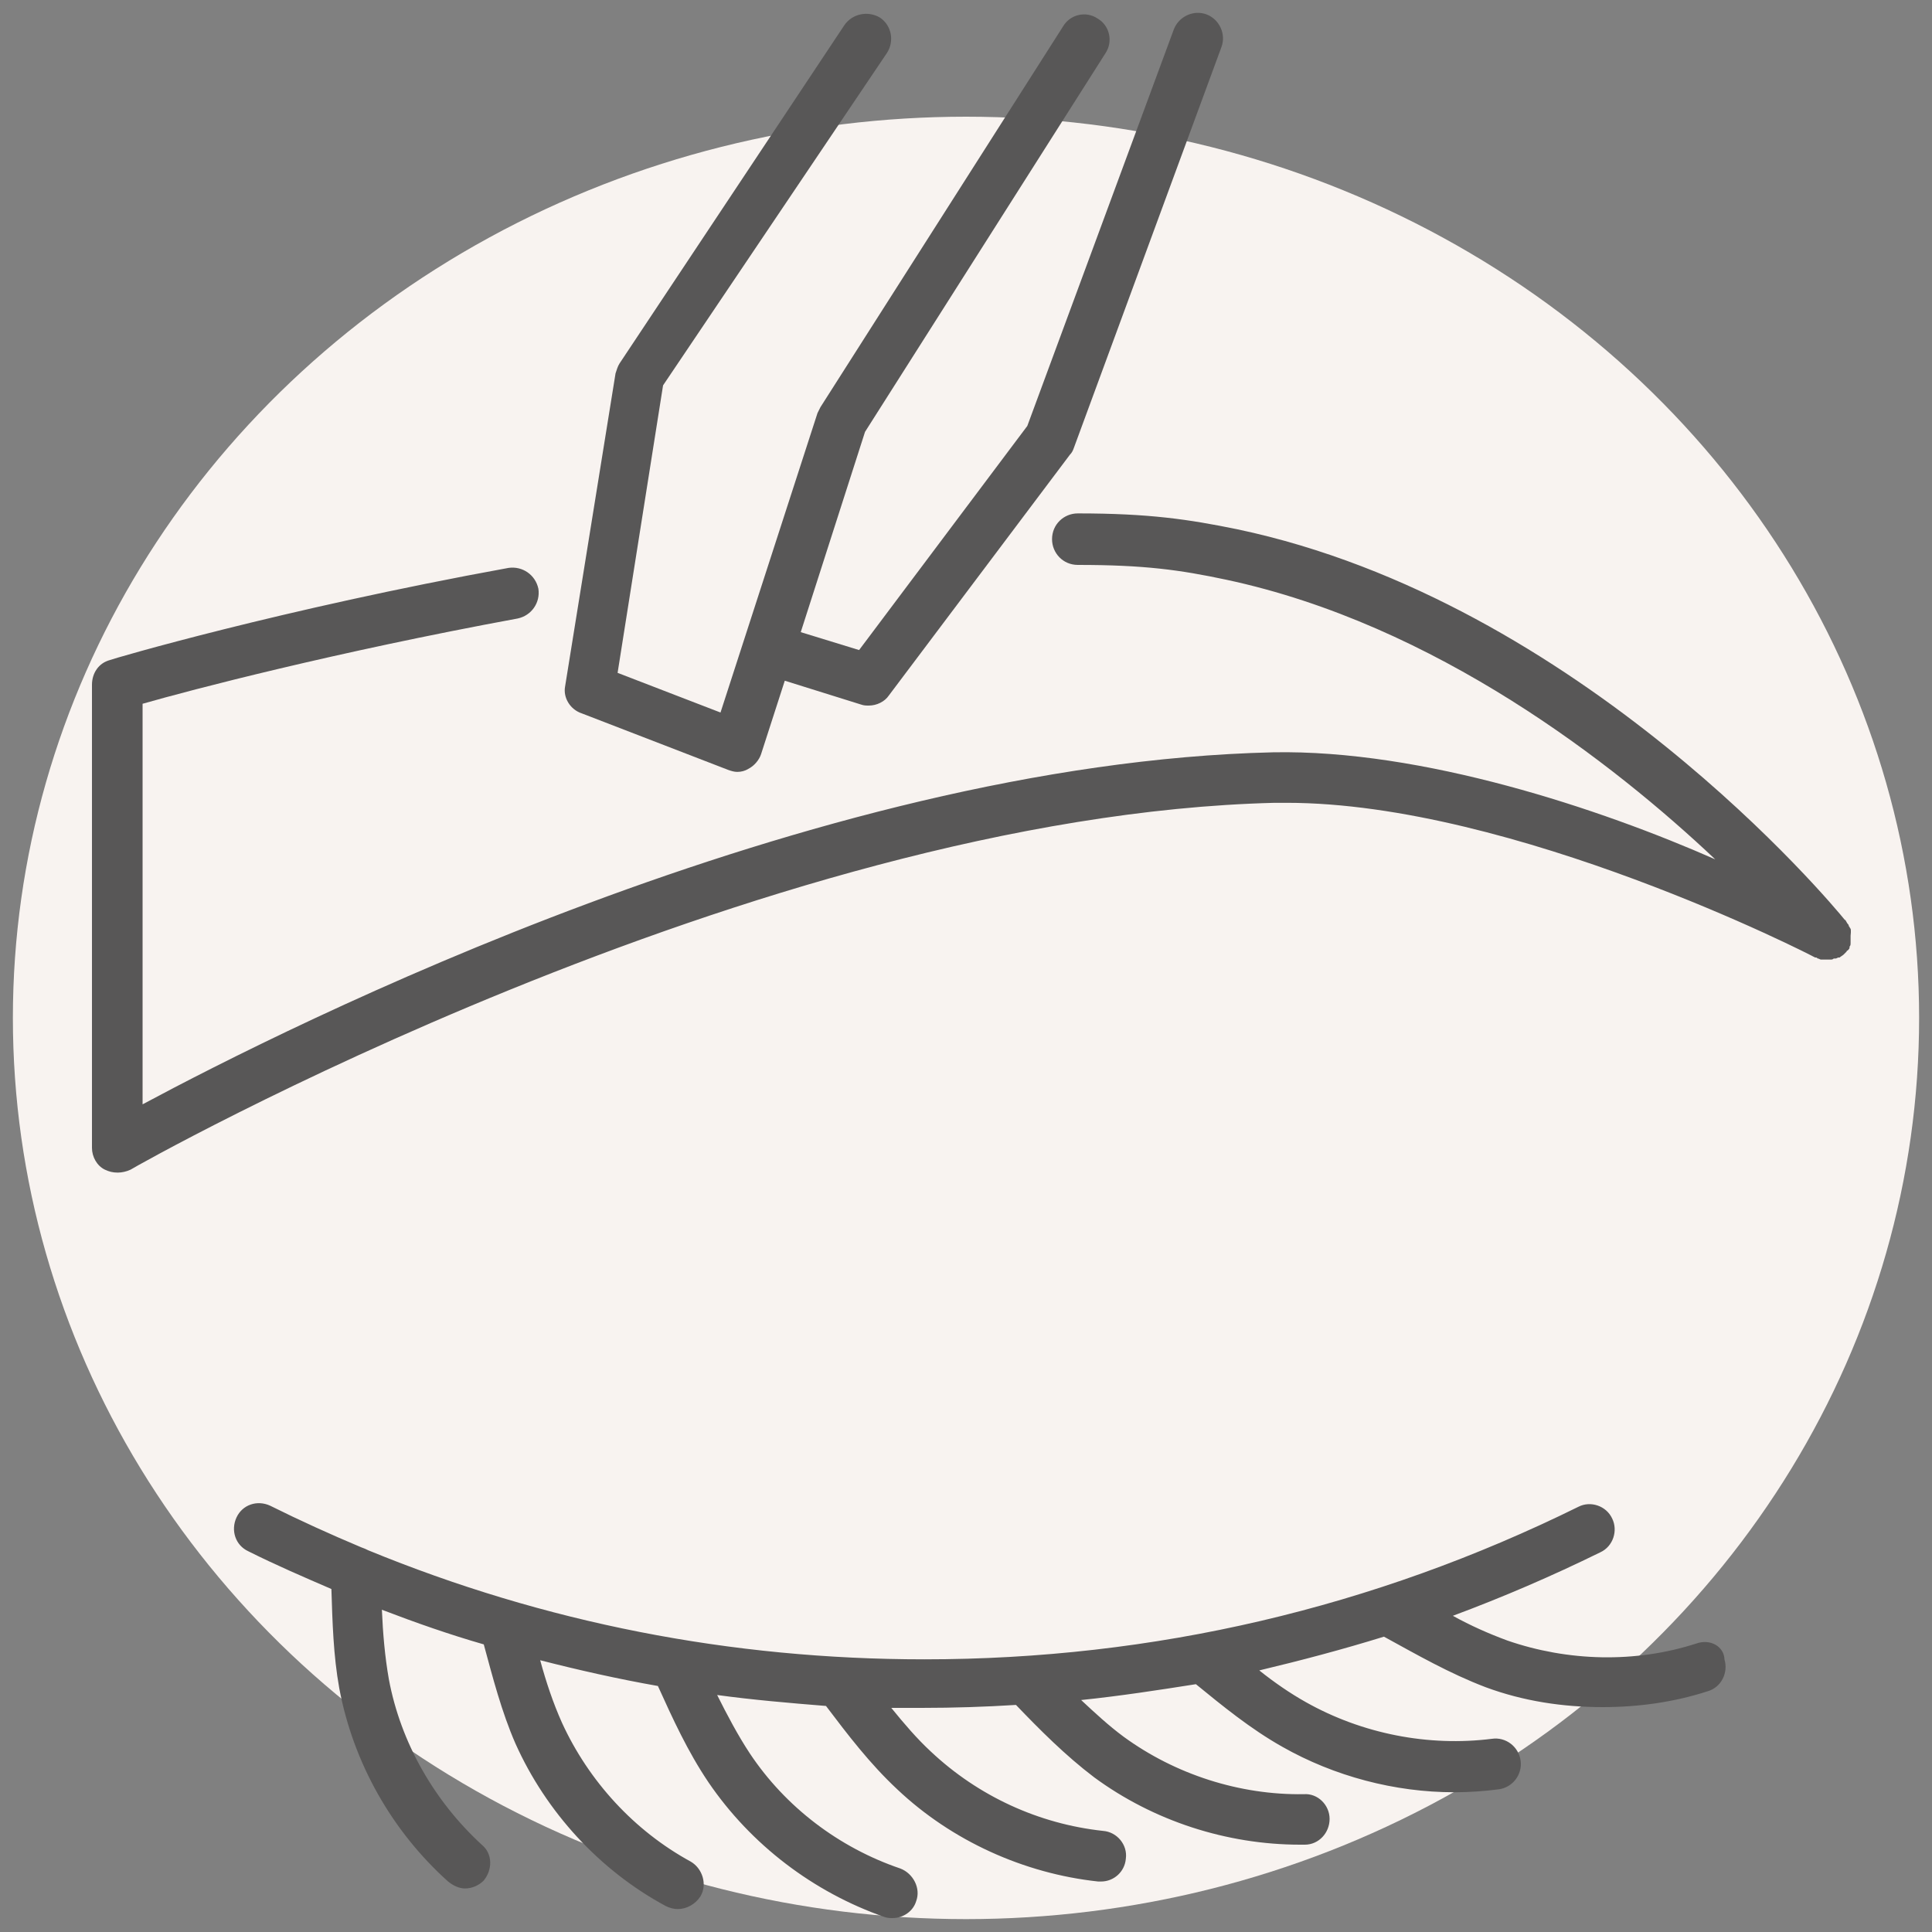
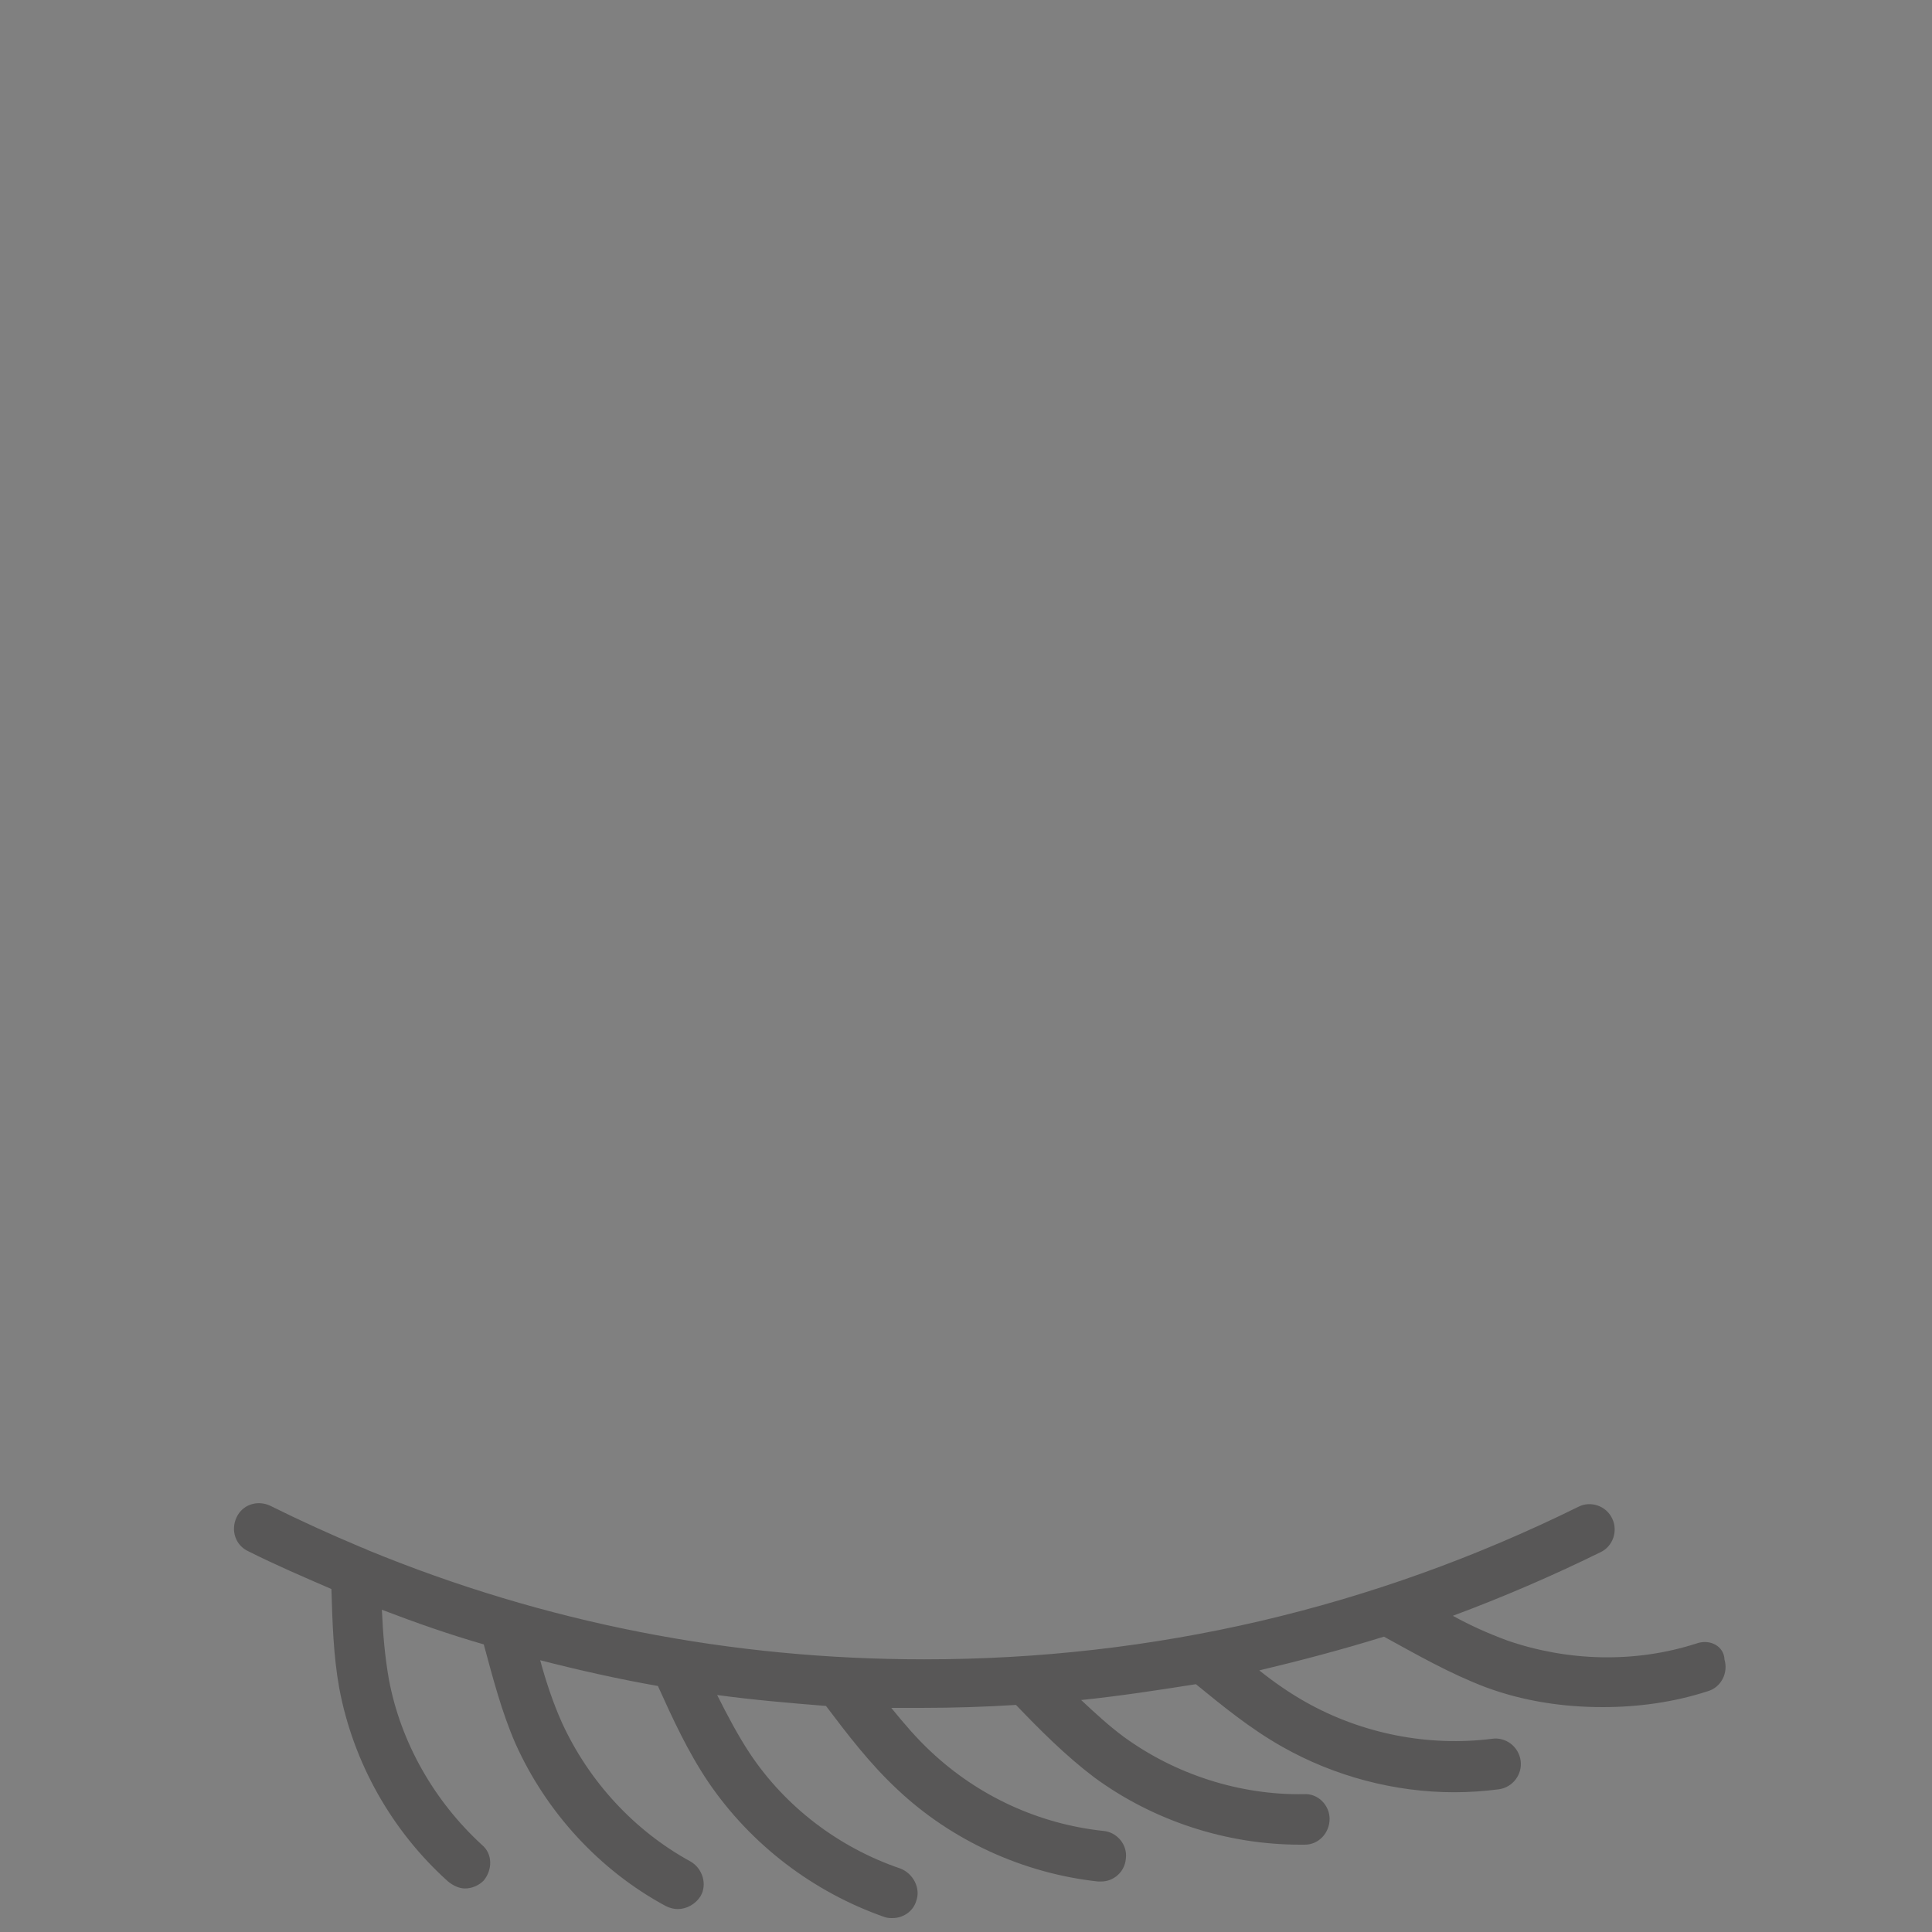
<svg xmlns="http://www.w3.org/2000/svg" version="1.1" id="Layer" x="0px" y="0px" width="150px" height="150px" viewBox="0 0 150 150" enable-background="new 0 0 150 150" xml:space="preserve">
  <rect x="0" y="0" width="150" height="150" fill="#808080" stroke="none" />
-   <ellipse fill="#F8F3F0" cx="75" cy="79.03" rx="74" ry="69.97" />
  <path fill="#585757" d="M131.71,127.6c-4.76,1.54-9.99,1.39-14.68-0.23c-1.46-0.54-2.84-1.15-4.23-1.92  c3.92-1.46,7.68-3.08,11.45-4.93c1-0.46,1.38-1.69,0.92-2.62c-0.46-1-1.69-1.39-2.61-0.92c-15.91,7.85-32.97,11.85-50.79,11.85  c-15.06,0-29.51-2.85-43.19-8.47c-0.15-0.08-0.31-0.15-0.54-0.23c-2.38-1-4.76-2.08-7.07-3.23c-1-0.46-2.15-0.08-2.61,0.92  c-0.46,1-0.08,2.16,0.92,2.62c2.15,1.08,4.3,2,6.45,2.93c0.08,2.54,0.15,5.16,0.61,7.7c1.08,5.77,4.07,11.08,8.45,15.01  c0.38,0.31,0.85,0.54,1.31,0.54c0.54,0,1.08-0.23,1.46-0.62c0.69-0.85,0.69-2.08-0.15-2.77c-3.69-3.39-6.3-7.93-7.22-12.86  c-0.31-1.77-0.46-3.54-0.54-5.39c2.61,1,5.23,1.92,7.91,2.69c0.69,2.54,1.38,5.23,2.46,7.7c2.38,5.31,6.53,9.85,11.68,12.62  c0.31,0.15,0.61,0.23,0.92,0.23c0.69,0,1.38-0.38,1.77-1c0.54-0.92,0.15-2.16-0.77-2.69c-4.38-2.39-7.91-6.24-9.99-10.78  c-0.69-1.54-1.23-3.16-1.69-4.85c3,0.77,6.07,1.46,9.14,2c1.15,2.54,2.31,5.08,3.92,7.47c3.3,4.85,8.15,8.54,13.68,10.47  c0.23,0.08,0.46,0.08,0.61,0.08c0.85,0,1.61-0.54,1.84-1.31c0.38-1-0.23-2.16-1.23-2.54c-4.76-1.62-8.91-4.77-11.68-8.93  c-0.92-1.39-1.77-3-2.54-4.54c2.77,0.38,5.61,0.62,8.45,0.85c1.69,2.23,3.38,4.46,5.53,6.47c4.23,4,9.84,6.54,15.6,7.16  c0.08,0,0.15,0,0.23,0c1,0,1.84-0.77,1.92-1.77c0.15-1.08-0.69-2.08-1.77-2.16c-4.99-0.54-9.68-2.69-13.37-6.16  c-1.08-1-2.07-2.16-3.07-3.39c0.77,0,1.61,0,2.38,0c2.46,0,4.92-0.08,7.3-0.23c1.84,1.92,3.84,3.93,6.07,5.62  c4.61,3.39,10.3,5.23,15.98,5.23c0.15,0,0.31,0,0.38,0c1.08,0,1.92-0.92,1.92-2c0-1.08-0.92-2-2-1.92  c-4.99,0.08-9.99-1.54-13.99-4.46c-1.15-0.85-2.23-1.85-3.3-2.85c3-0.31,5.99-0.77,8.91-1.23c2.07,1.69,4.23,3.46,6.69,4.85  c4.07,2.31,8.76,3.54,13.37,3.54c1.15,0,2.31-0.08,3.46-0.23c1.08-0.15,1.84-1.15,1.69-2.23c-0.15-1.08-1.15-1.85-2.23-1.69  c-4.92,0.62-10.07-0.38-14.45-2.85c-1.23-0.69-2.46-1.54-3.61-2.46c3.23-0.77,6.45-1.62,9.68-2.62c2.54,1.39,5.07,2.85,7.91,3.93  c2.92,1.08,5.99,1.54,9.07,1.54c2.77,0,5.53-0.38,8.15-1.23c1.08-0.31,1.61-1.46,1.31-2.46  C133.86,127.83,132.79,127.22,131.71,127.6z" />
-   <path fill="#585757" d="M143.7,72.41c0-0.08,0-0.08,0-0.15c0-0.08,0-0.15-0.08-0.23c0-0.08-0.08-0.08-0.08-0.15  c0-0.08-0.08-0.15-0.08-0.15c-0.08-0.08-0.08-0.15-0.15-0.23c0,0,0-0.08-0.08-0.08l0,0l0,0c-0.92-1.15-20.52-24.71-47.18-30.33  c-3.77-0.77-6.84-1.23-12.37-1.23l0,0c-1.08,0-2,0.85-2,2c0,1.08,0.85,2,2,2c5.15,0,7.91,0.38,11.53,1.15  c16.21,3.46,30.05,14.24,37.96,21.71c-8.91-3.93-22.75-8.54-34.35-8.31c-35.96,0.85-76.54,21.32-87.75,27.33v-31.1  c3.77-1.08,14.91-4,29.12-6.62c1.08-0.23,1.77-1.23,1.61-2.31c-0.23-1.08-1.23-1.77-2.31-1.62c-17.75,3.23-30.81,7.08-30.97,7.16  c-0.85,0.23-1.38,1-1.38,1.92v35.95c0,0.69,0.38,1.39,1,1.69c0.31,0.15,0.61,0.23,1,0.23c0.31,0,0.69-0.08,1-0.23  c0.46-0.31,48.56-27.48,88.83-28.48c0.31,0,0.61,0,0.92,0c17.6,0,40.8,11.85,41.03,12.01c0,0,0,0,0.08,0c0.08,0,0.08,0.08,0.15,0.08  s0.15,0.08,0.23,0.08c0.08,0,0.08,0,0.15,0s0.15,0,0.23,0h0.08c0.08,0,0.08,0,0.15,0s0.08,0,0.15,0s0.15,0,0.23-0.08  c0.08,0,0.08,0,0.15,0s0.15-0.08,0.23-0.08h0.08c0.08-0.08,0.23-0.15,0.31-0.23l0,0c0.08-0.08,0.15-0.15,0.23-0.23l0,0  c0,0,0-0.08,0.08-0.08c0.08-0.08,0.15-0.15,0.15-0.23l0,0v-0.08c0.08-0.08,0.08-0.15,0.08-0.31c0-0.08,0-0.08,0-0.15  c0-0.08,0-0.15,0-0.23c0-0.08,0-0.15,0-0.15C143.7,72.48,143.7,72.48,143.7,72.41z" />
-   <path fill="#585757" d="M45.18,55.39l11.37,4.39c0.23,0.08,0.46,0.15,0.69,0.15c0.31,0,0.61-0.08,0.85-0.23  c0.46-0.23,0.85-0.69,1-1.15l1.84-5.7l5.92,1.85c0.23,0.08,0.38,0.08,0.61,0.08c0.61,0,1.23-0.31,1.54-0.77L83.07,35.3  c0.15-0.15,0.23-0.31,0.31-0.54l11.45-31.1c0.38-1-0.15-2.16-1.15-2.54s-2.15,0.15-2.54,1.15L79.76,33.07L66.7,50.47l-4.53-1.39  l4.99-15.55L85.83,4.13c0.61-0.92,0.31-2.16-0.61-2.69c-0.92-0.62-2.15-0.31-2.69,0.62L63.7,31.61c-0.08,0.15-0.15,0.31-0.23,0.46  l-7.53,23.25l-7.99-3.08l3.53-22.32L68.85,4.13c0.61-0.92,0.38-2.16-0.54-2.77c-0.92-0.54-2.15-0.31-2.77,0.62L48.1,28.22  c-0.15,0.23-0.23,0.54-0.31,0.77l-3.92,24.33C43.72,54.16,44.26,55.09,45.18,55.39z" />
</svg>